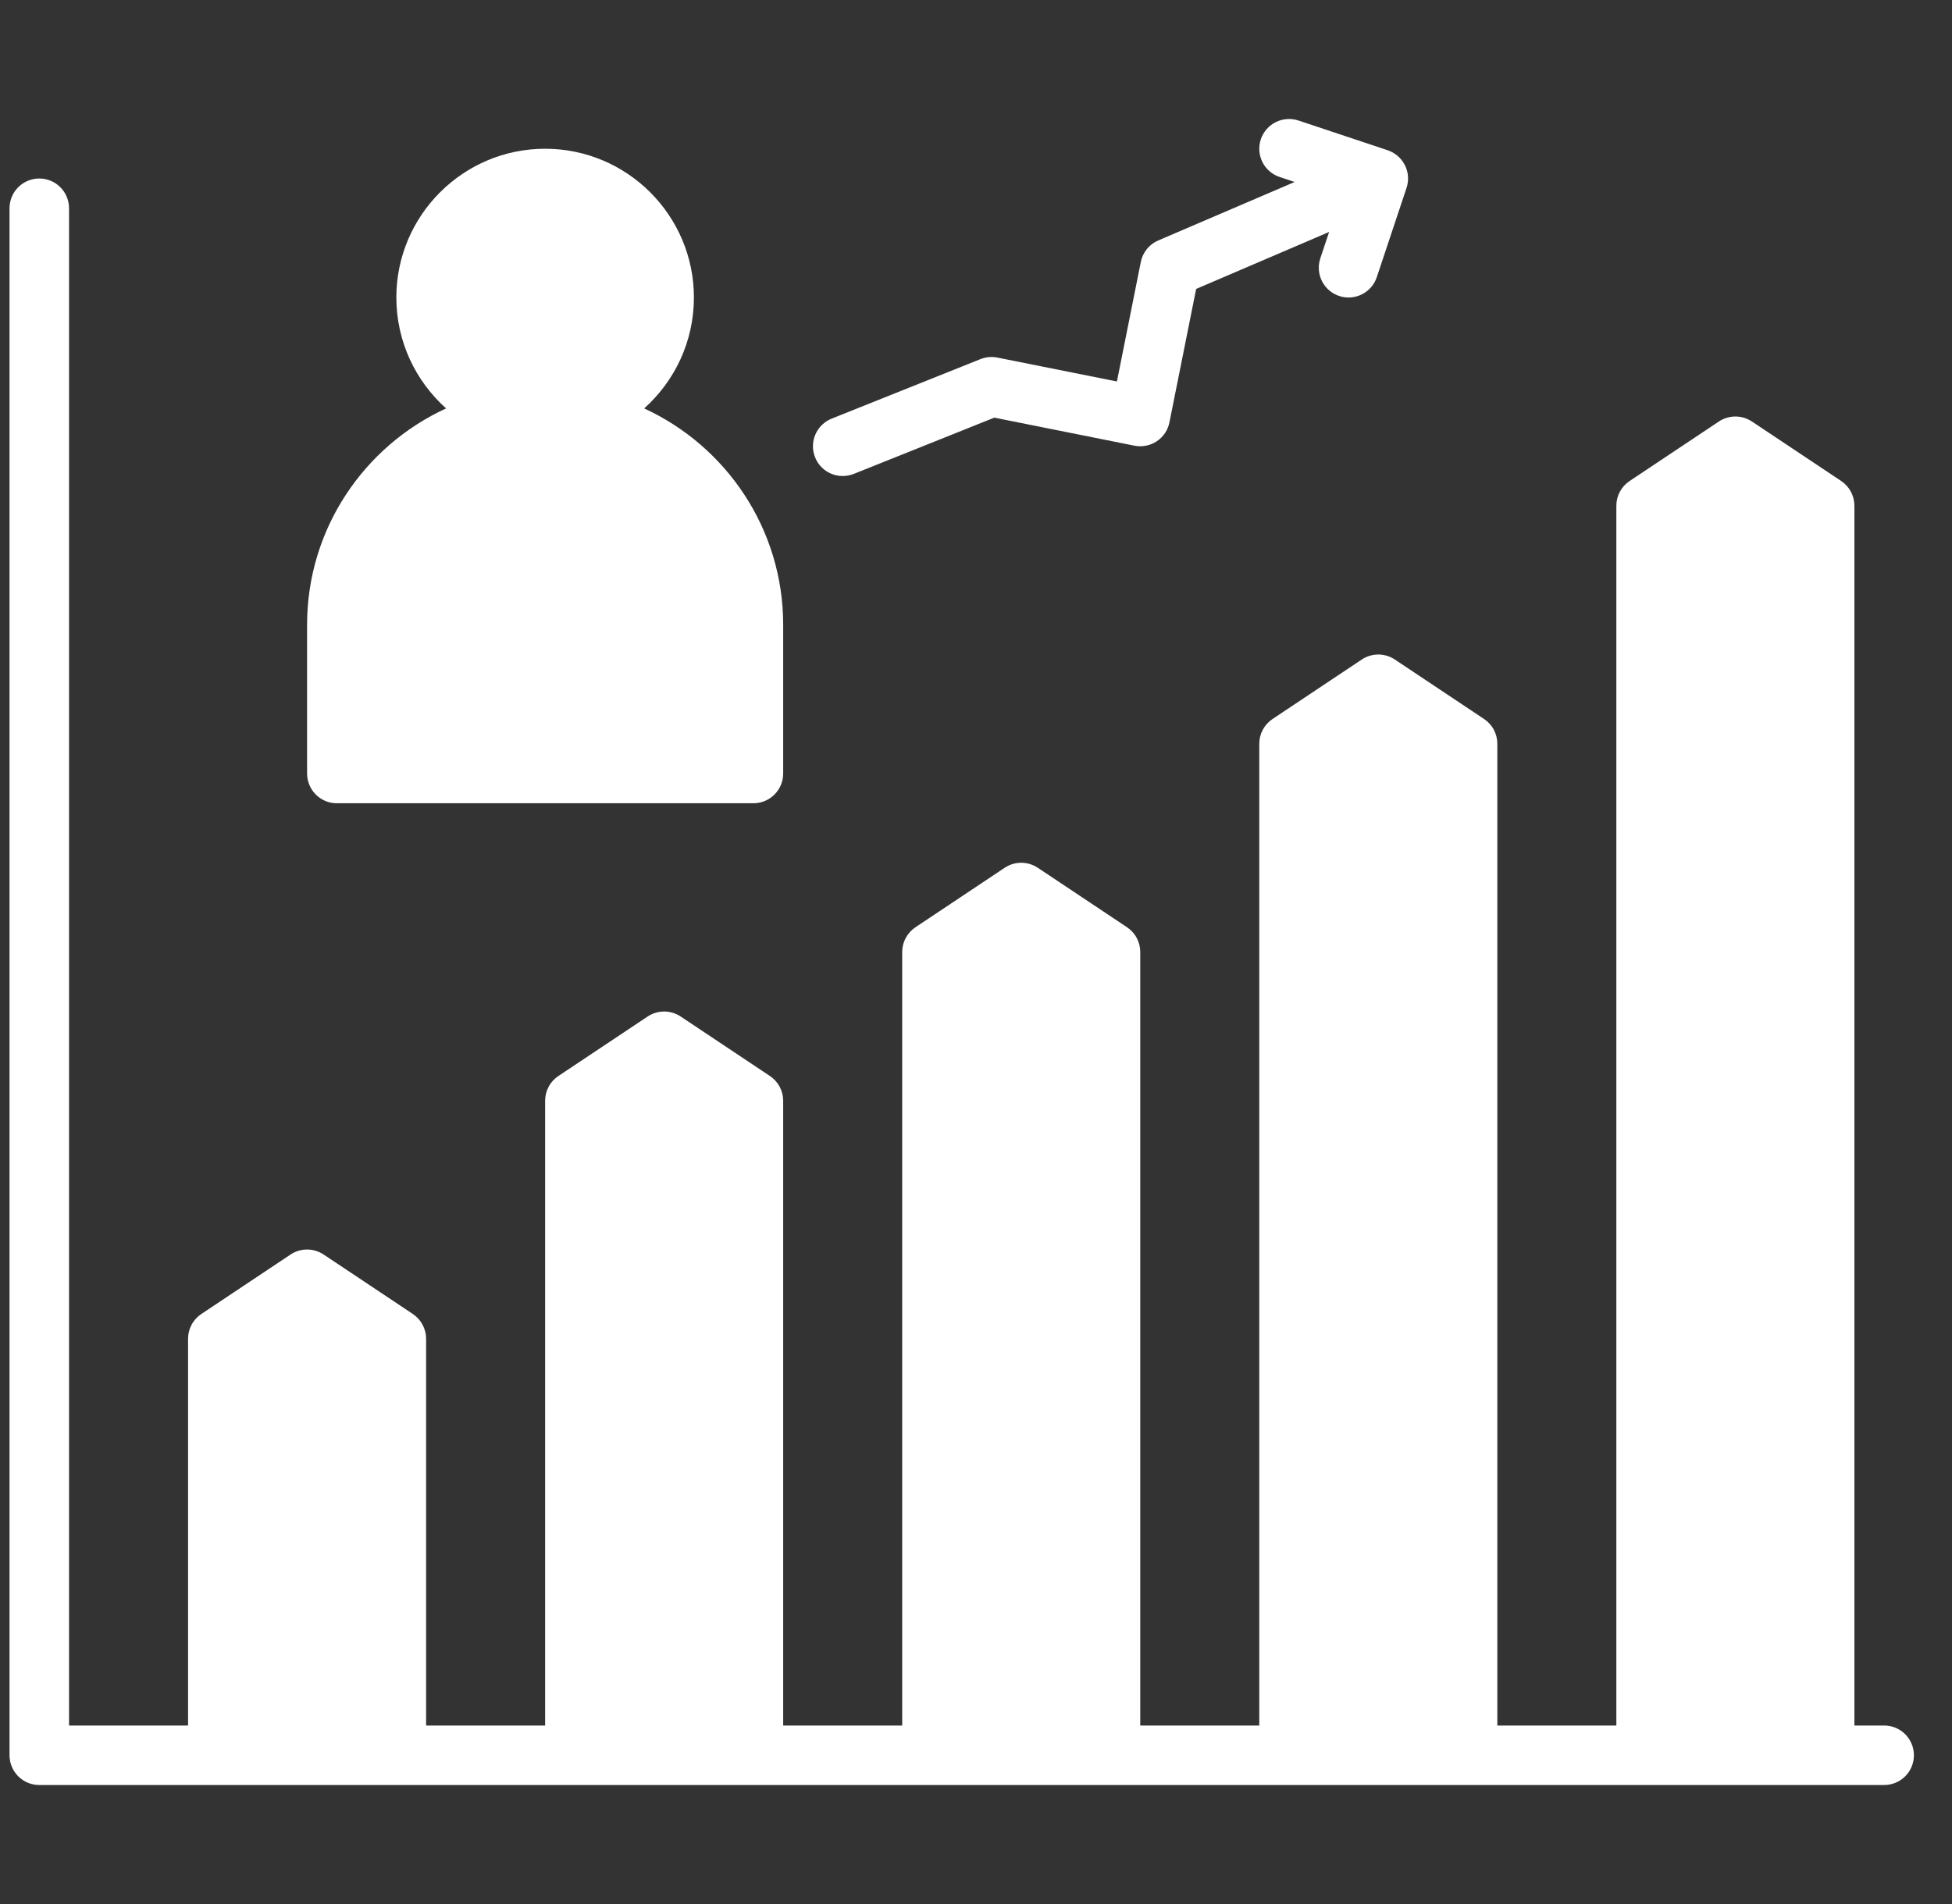
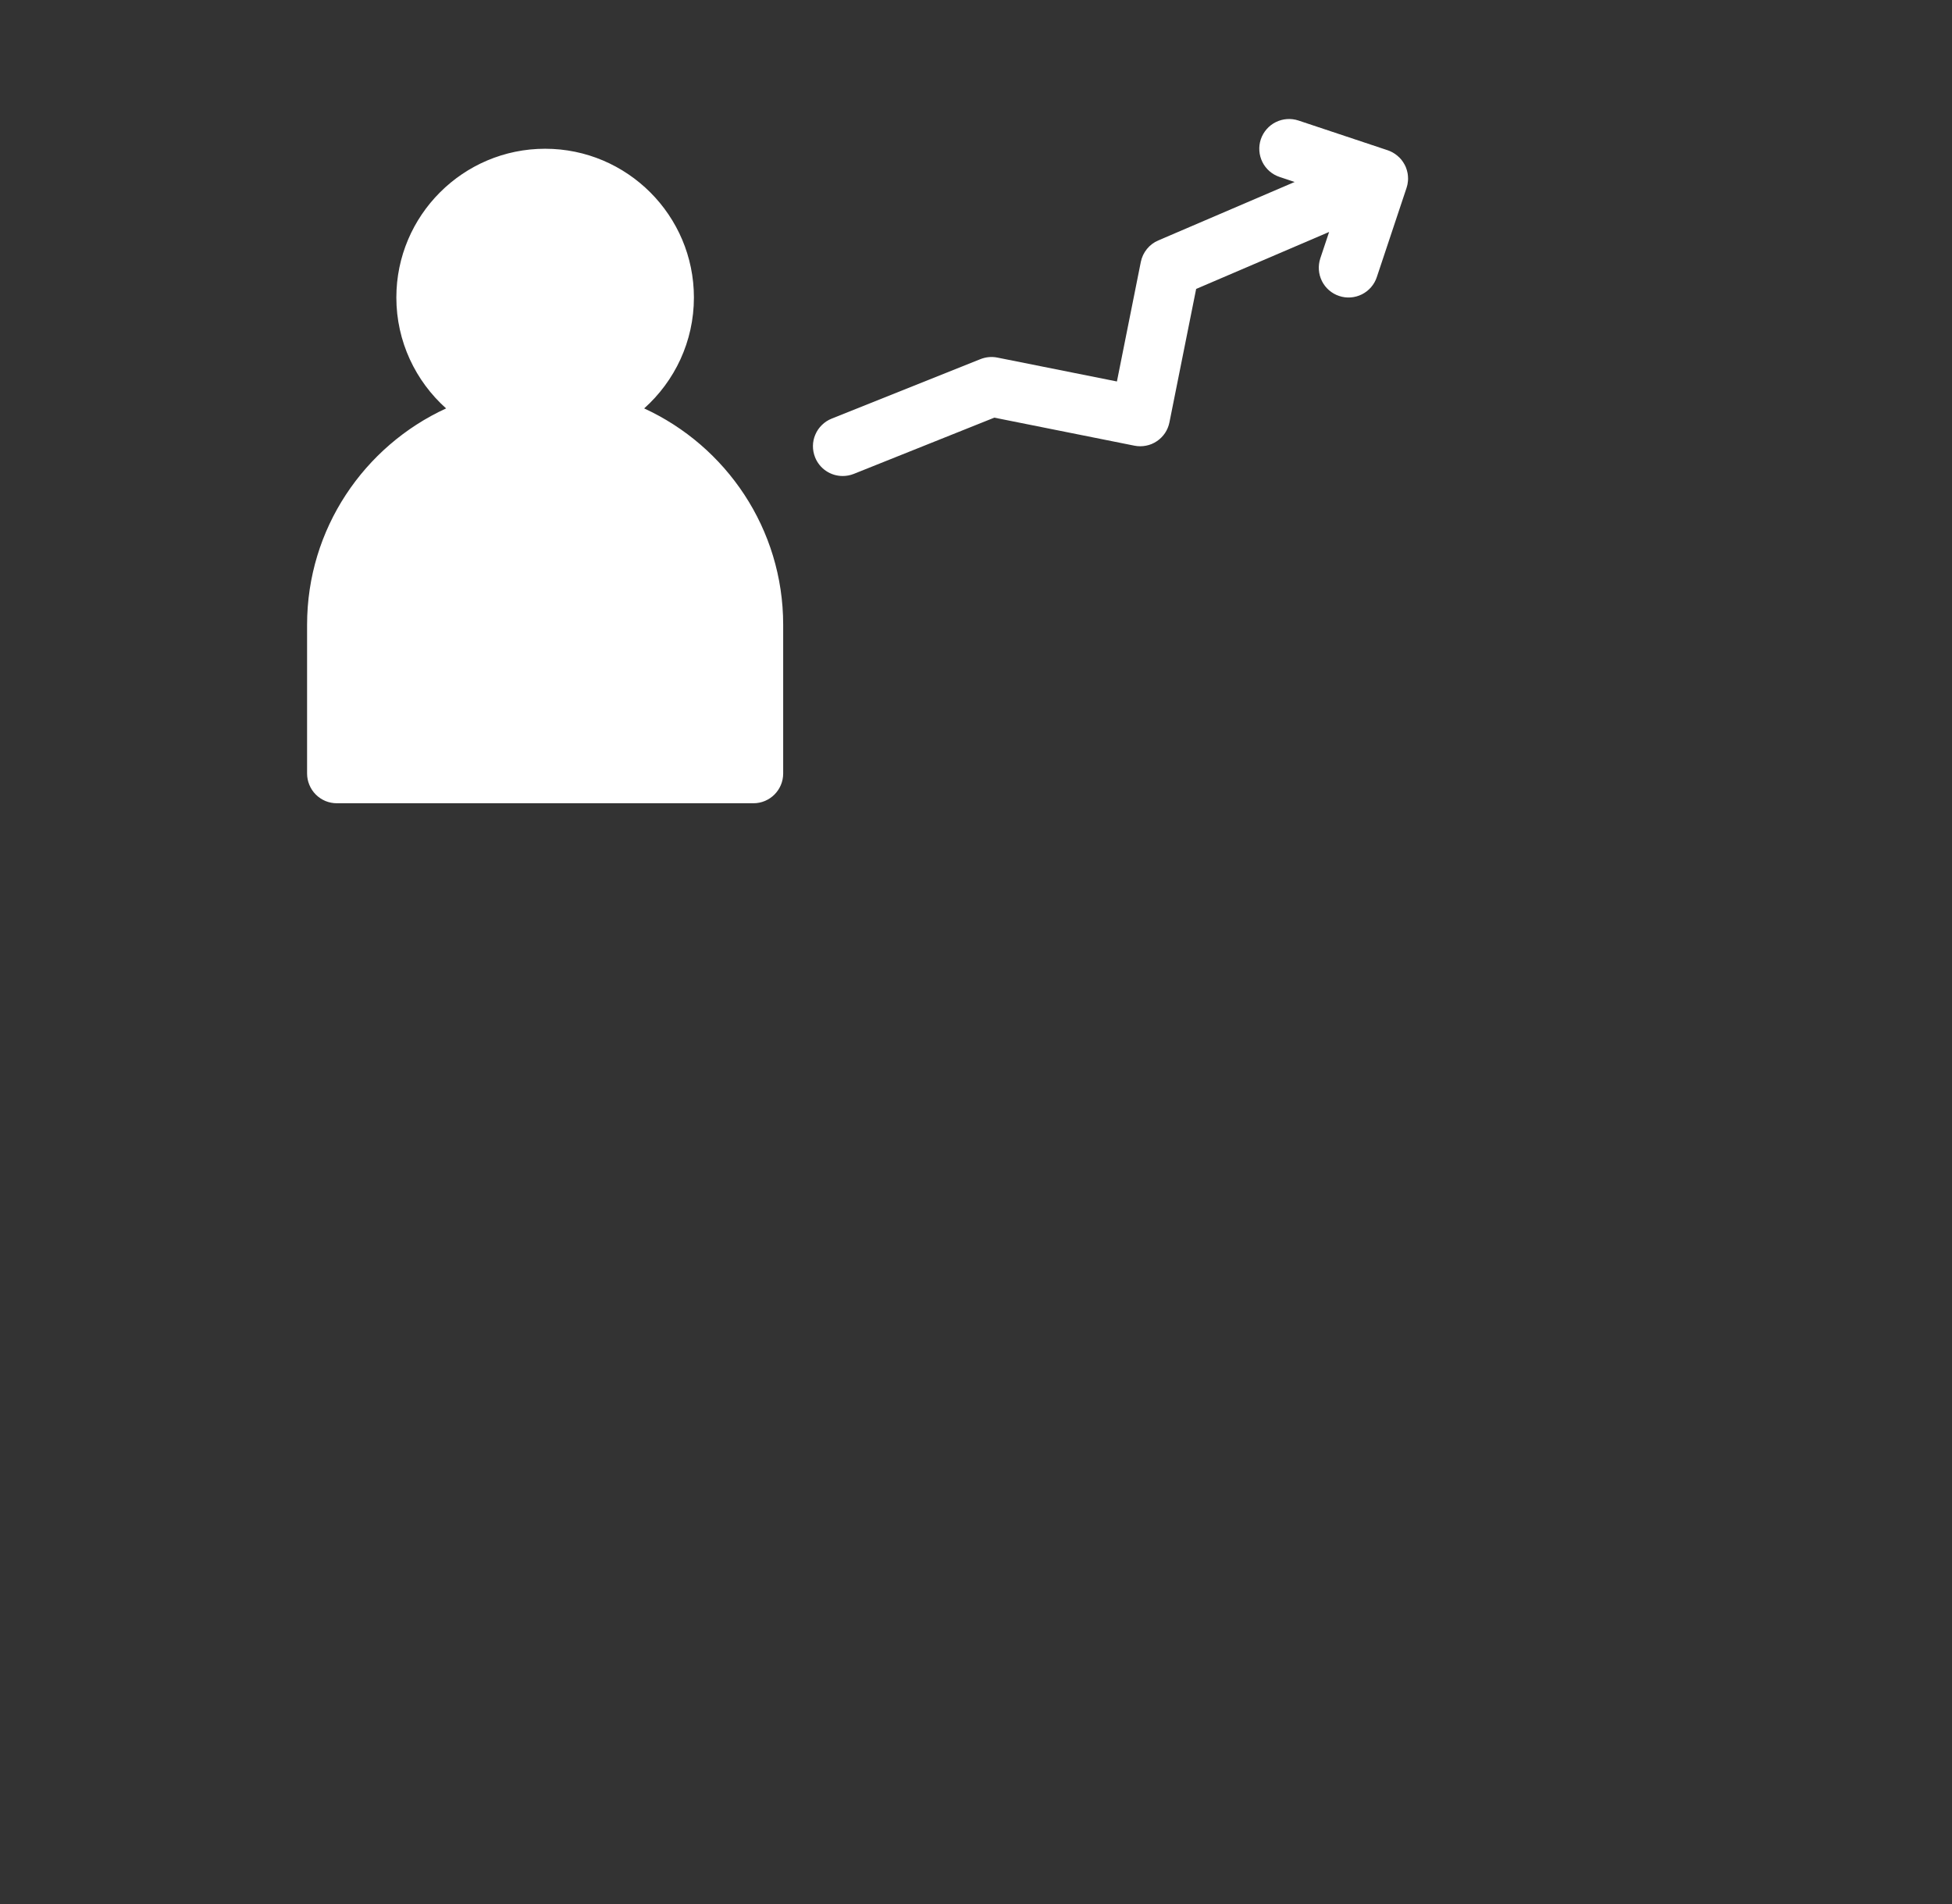
<svg xmlns="http://www.w3.org/2000/svg" width="41" height="40" viewBox="0 0 41 40" fill="none">
  <rect x="0" y="0" width="41" height="40" fill="#333333" stroke="none" />
  <g clip-path="url(#clip0_51_1431)">
-     <path d="M39.575 36.25H38.95V10.625C38.95 10.522 38.925 10.421 38.876 10.33C38.828 10.239 38.758 10.162 38.672 10.105L36.797 8.855C36.694 8.787 36.574 8.75 36.45 8.75C36.327 8.75 36.206 8.787 36.103 8.855L34.228 10.105C34.143 10.162 34.073 10.239 34.024 10.33C33.975 10.421 33.95 10.522 33.95 10.625V36.25H31.45V15.625C31.45 15.522 31.425 15.421 31.376 15.33C31.328 15.239 31.257 15.162 31.172 15.105L29.297 13.855C29.194 13.787 29.073 13.75 28.95 13.75C28.827 13.75 28.706 13.787 28.603 13.855L26.728 15.105C26.643 15.162 26.573 15.239 26.524 15.33C26.475 15.421 26.45 15.522 26.45 15.625V36.25H23.95V20C23.95 19.897 23.925 19.796 23.876 19.705C23.828 19.614 23.757 19.537 23.672 19.48L21.797 18.23C21.694 18.162 21.573 18.125 21.45 18.125C21.327 18.125 21.206 18.162 21.103 18.23L19.228 19.48C19.143 19.537 19.073 19.614 19.024 19.705C18.975 19.796 18.95 19.897 18.95 20V36.25H16.45V23.125C16.45 23.022 16.425 22.921 16.376 22.83C16.327 22.739 16.257 22.662 16.172 22.605L14.297 21.355C14.194 21.287 14.073 21.25 13.95 21.25C13.826 21.25 13.706 21.287 13.603 21.355L11.728 22.605C11.643 22.662 11.572 22.739 11.524 22.83C11.475 22.921 11.45 23.022 11.45 23.125V36.25H8.95V28.125C8.95 28.022 8.924 27.921 8.876 27.83C8.827 27.739 8.757 27.662 8.672 27.605L6.797 26.355C6.694 26.287 6.573 26.25 6.45 26.25C6.326 26.25 6.206 26.287 6.103 26.355L4.228 27.605C4.143 27.662 4.072 27.739 4.024 27.83C3.975 27.921 3.95 28.022 3.95 28.125V36.25H1.45V4.375C1.45 4.209 1.384 4.05 1.267 3.933C1.15 3.816 0.991 3.75 0.825 3.75C0.659 3.75 0.5 3.816 0.383 3.933C0.266 4.05 0.2 4.209 0.2 4.375L0.2 36.875C0.2 37.041 0.266 37.2 0.383 37.317C0.5 37.434 0.659 37.5 0.825 37.5H39.575C39.741 37.5 39.9 37.434 40.017 37.317C40.134 37.2 40.2 37.041 40.2 36.875C40.2 36.709 40.134 36.55 40.017 36.433C39.9 36.316 39.741 36.25 39.575 36.25Z" fill="white" />
    <path d="M7.075 16.875H15.825C16.17 16.875 16.45 16.595 16.45 16.25V13.125C16.45 11.11 15.251 9.371 13.53 8.58C14.171 8.007 14.575 7.175 14.575 6.25C14.575 4.527 13.173 3.125 11.45 3.125C9.727 3.125 8.325 4.527 8.325 6.25C8.325 7.175 8.73 8.007 9.37 8.58C7.649 9.371 6.45 11.11 6.45 13.125V16.25C6.45 16.332 6.466 16.413 6.498 16.489C6.529 16.565 6.575 16.634 6.633 16.692C6.691 16.75 6.76 16.796 6.836 16.828C6.912 16.859 6.993 16.875 7.075 16.875ZM17.7 10C17.778 10 17.856 9.986 17.932 9.956L20.885 8.774L23.828 9.363C23.908 9.379 23.991 9.379 24.071 9.363C24.152 9.348 24.229 9.316 24.297 9.27C24.365 9.225 24.424 9.166 24.47 9.098C24.515 9.03 24.547 8.953 24.563 8.873L25.124 6.07L27.917 4.873L27.732 5.427C27.68 5.585 27.692 5.756 27.766 5.905C27.84 6.053 27.97 6.166 28.128 6.218C28.285 6.271 28.456 6.258 28.605 6.184C28.753 6.11 28.866 5.98 28.918 5.823L29.543 3.948C29.544 3.944 29.545 3.94 29.546 3.937C29.549 3.926 29.552 3.915 29.555 3.905C29.558 3.895 29.56 3.886 29.562 3.877C29.564 3.866 29.566 3.856 29.567 3.845C29.569 3.835 29.57 3.825 29.571 3.816C29.573 3.805 29.573 3.795 29.574 3.785C29.574 3.775 29.575 3.765 29.575 3.755C29.575 3.744 29.575 3.734 29.574 3.724C29.574 3.714 29.573 3.704 29.572 3.694C29.571 3.684 29.57 3.674 29.569 3.663C29.567 3.653 29.566 3.643 29.564 3.633C29.562 3.624 29.56 3.614 29.557 3.604C29.555 3.594 29.552 3.583 29.549 3.573C29.547 3.564 29.543 3.555 29.54 3.546C29.537 3.535 29.533 3.525 29.529 3.514C29.527 3.511 29.526 3.507 29.525 3.504C29.522 3.499 29.519 3.494 29.517 3.488C29.512 3.478 29.508 3.468 29.503 3.459C29.493 3.441 29.483 3.424 29.472 3.407C29.461 3.39 29.449 3.373 29.436 3.357C29.41 3.325 29.381 3.296 29.349 3.27C29.334 3.257 29.317 3.244 29.3 3.233C29.267 3.21 29.232 3.191 29.195 3.175C29.185 3.171 29.174 3.167 29.164 3.163C29.159 3.161 29.154 3.159 29.148 3.157L27.273 2.532C27.116 2.48 26.944 2.492 26.796 2.566C26.648 2.64 26.535 2.77 26.482 2.927C26.43 3.085 26.442 3.256 26.516 3.405C26.59 3.553 26.72 3.666 26.878 3.718L27.193 3.823L24.329 5.051C24.236 5.09 24.154 5.152 24.09 5.231C24.026 5.31 23.982 5.403 23.962 5.502L23.46 8.014L20.948 7.512C20.829 7.488 20.706 7.5 20.593 7.545L17.468 8.795C17.392 8.825 17.323 8.87 17.264 8.928C17.205 8.985 17.158 9.053 17.126 9.129C17.093 9.204 17.076 9.285 17.075 9.367C17.074 9.449 17.09 9.531 17.12 9.607C17.166 9.723 17.246 9.823 17.35 9.893C17.453 9.963 17.575 10 17.7 10Z" fill="white" />
  </g>
  <defs>
    <clipPath id="clip0_51_1431">
      <rect width="40" height="40" fill="white" transform="translate(0.2)" />
    </clipPath>
  </defs>
</svg>